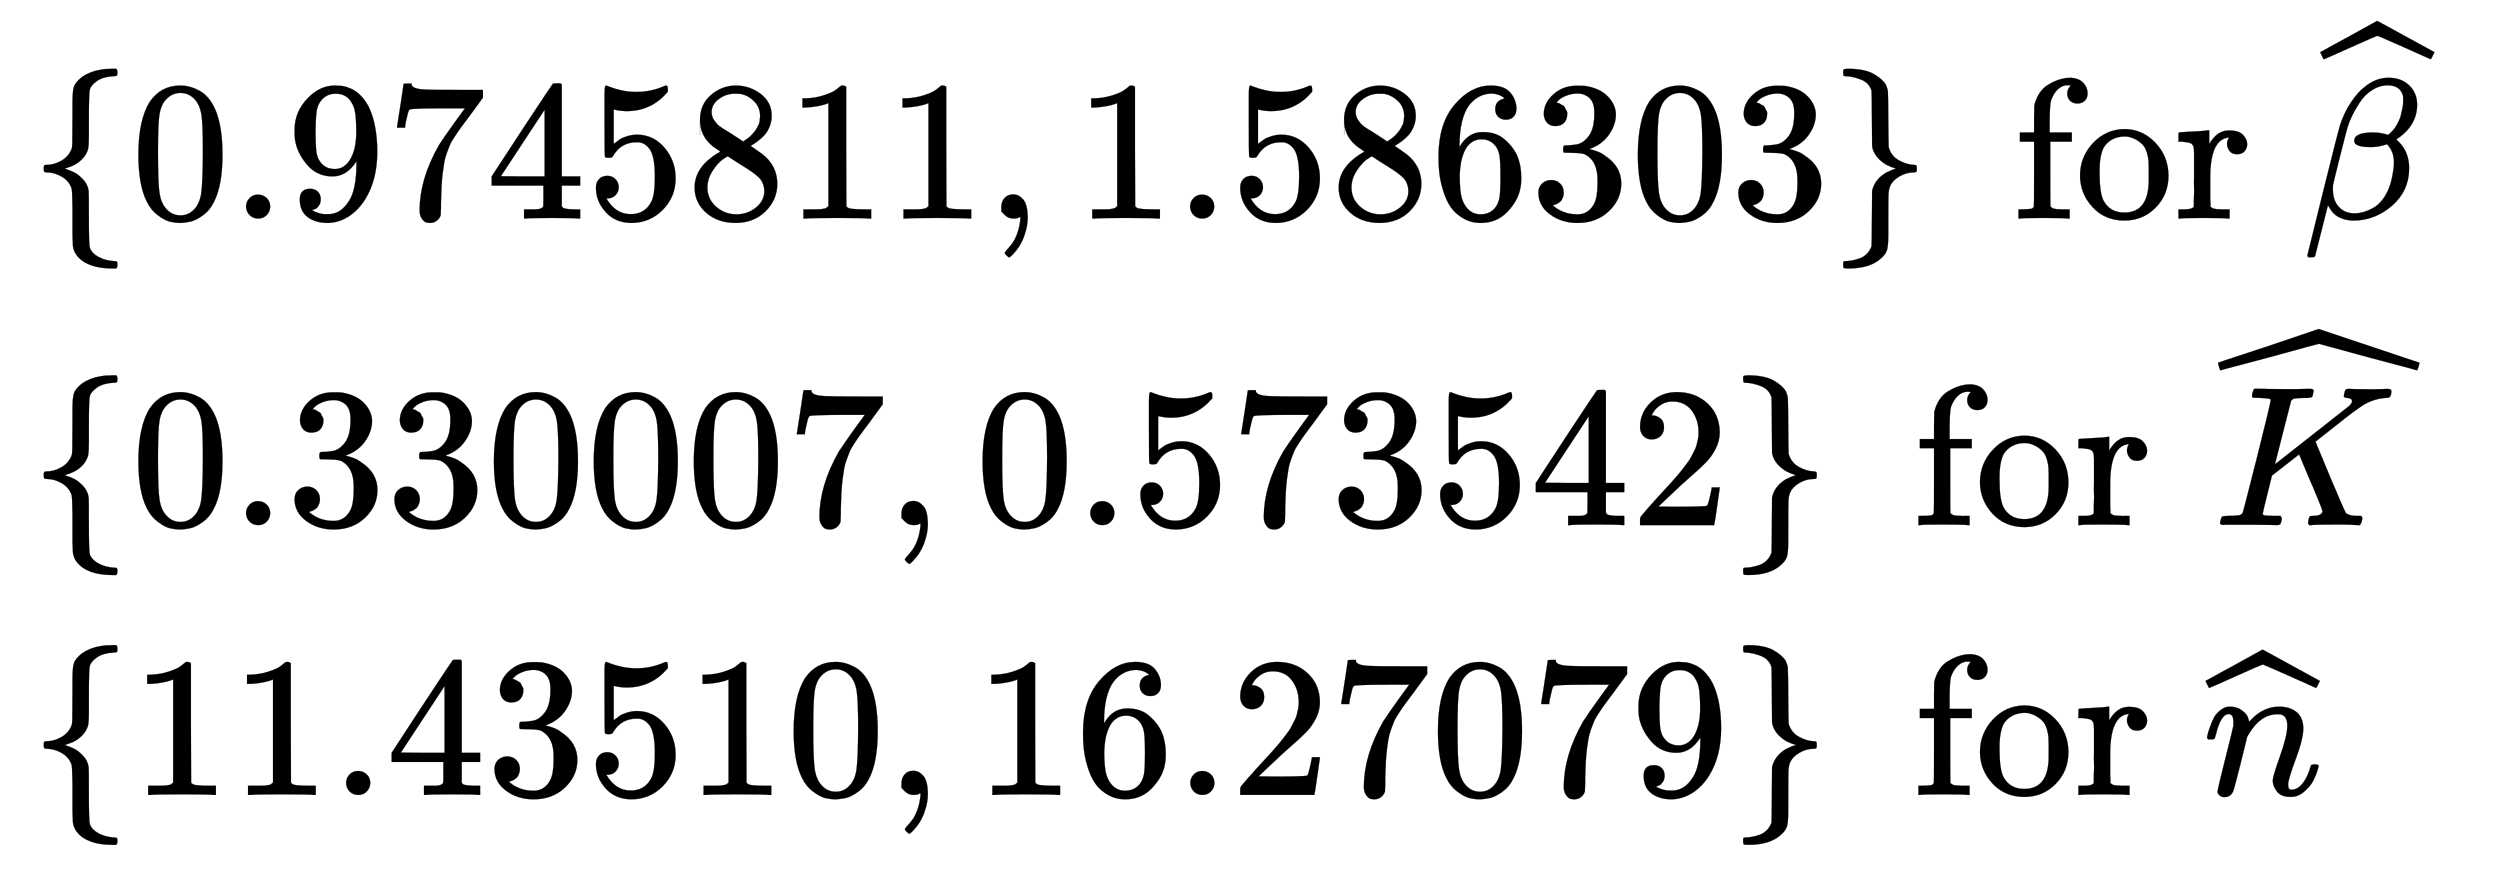
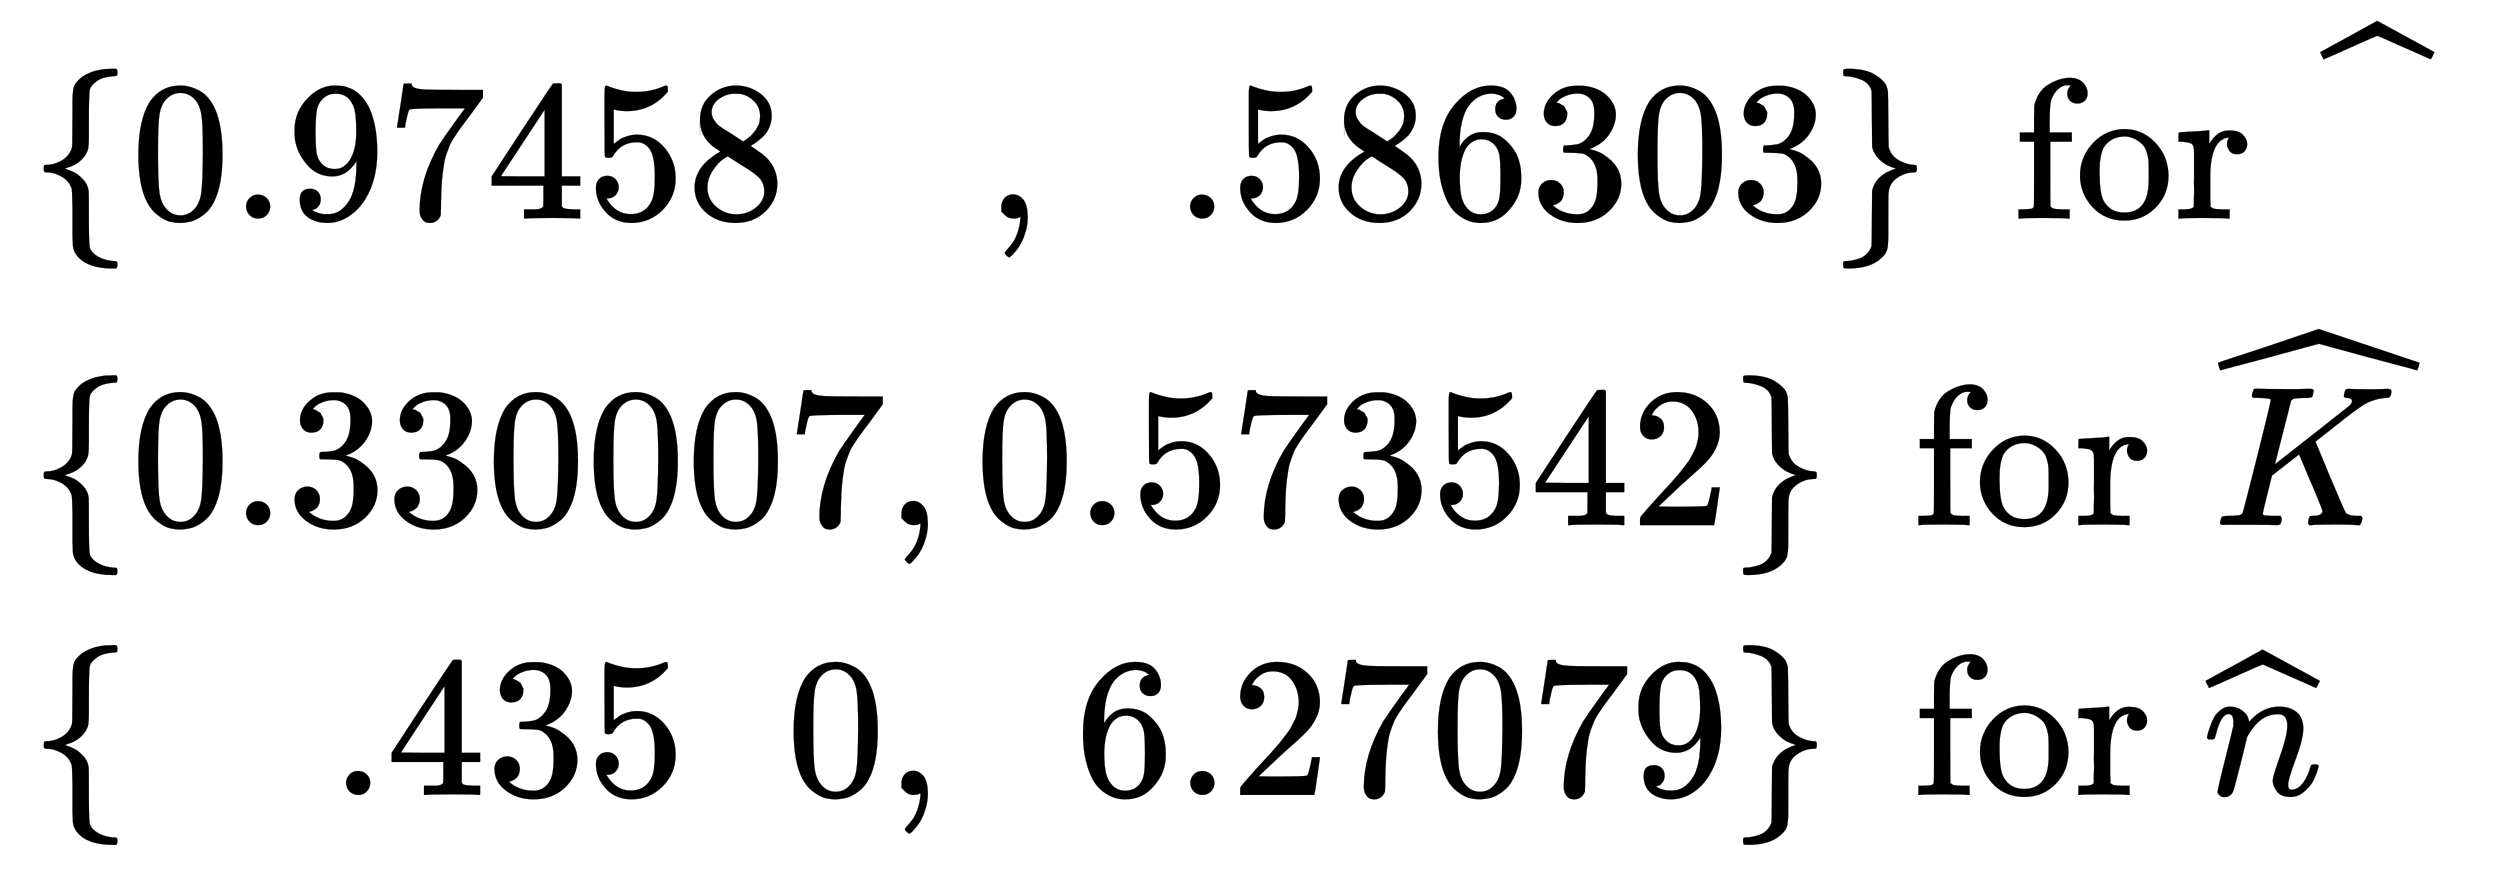
<svg xmlns="http://www.w3.org/2000/svg" xmlns:xlink="http://www.w3.org/1999/xlink" role="img" aria-hidden="true" style="margin-right: -0.38ex;margin-bottom: -0.27ex;vertical-align: -4.21ex;font-size: 12pt;font-family: Calibri;color: Black;" aria-label="{\displaystyle {\begin{aligned}&amp;\left\{0.9745811,1.586303\right\}{\text{ for }}{\widehat {\beta }}\\&amp;\left\{0.330007,0.573542\right\}{\text{ for }}{\widehat {K}}\\&amp;\left\{11.43510,16.27079\right\}{\text{ for }}{\widehat {n}}\end{aligned}}\,\!}" viewBox="0 -2416.3 12517.9 4349.8" focusable="false" width="29.074ex" height="10.103ex">
  <defs id="MathJax_SVG_glyphs">
    <path id="MJMAIN-7B" stroke-width="1" d="M 434 -231 Q 434 -244 428 -250 H 410 Q 281 -250 230 -184 Q 225 -177 222 -172 T 217 -161 T 213 -148 T 211 -133 T 210 -111 T 209 -84 T 209 -47 T 209 0 Q 209 21 209 53 Q 208 142 204 153 Q 203 154 203 155 Q 189 191 153 211 T 82 231 Q 71 231 68 234 T 65 250 T 68 266 T 82 269 Q 116 269 152 289 T 203 345 Q 208 356 208 377 T 209 529 V 579 Q 209 634 215 656 T 244 698 Q 270 724 324 740 Q 361 748 377 749 Q 379 749 390 749 T 408 750 H 428 Q 434 744 434 732 Q 434 719 431 716 Q 429 713 415 713 Q 362 710 332 689 T 296 647 Q 291 634 291 499 V 417 Q 291 370 288 353 T 271 314 Q 240 271 184 255 L 170 250 L 184 245 Q 202 239 220 230 T 262 196 T 290 137 Q 291 131 291 1 Q 291 -134 296 -147 Q 306 -174 339 -192 T 415 -213 Q 429 -213 431 -216 Q 434 -219 434 -231 Z" />
    <path id="MJMAIN-30" stroke-width="1" d="M 96 585 Q 152 666 249 666 Q 297 666 345 640 T 423 548 Q 460 465 460 320 Q 460 165 417 83 Q 397 41 362 16 T 301 -15 T 250 -22 Q 224 -22 198 -16 T 137 16 T 82 83 Q 39 165 39 320 Q 39 494 96 585 Z M 321 597 Q 291 629 250 629 Q 208 629 178 597 Q 153 571 145 525 T 137 333 Q 137 175 145 125 T 181 46 Q 209 16 250 16 Q 290 16 318 46 Q 347 76 354 130 T 362 333 Q 362 478 354 524 T 321 597 Z" />
    <path id="MJMAIN-2E" stroke-width="1" d="M 78 60 Q 78 84 95 102 T 138 120 Q 162 120 180 104 T 199 61 Q 199 36 182 18 T 139 0 T 96 17 T 78 60 Z" />
    <path id="MJMAIN-39" stroke-width="1" d="M 352 287 Q 304 211 232 211 Q 154 211 104 270 T 44 396 Q 42 412 42 436 V 444 Q 42 537 111 606 Q 171 666 243 666 Q 245 666 249 666 T 257 665 H 261 Q 273 665 286 663 T 323 651 T 370 619 T 413 560 Q 456 472 456 334 Q 456 194 396 97 Q 361 41 312 10 T 208 -22 Q 147 -22 108 7 T 68 93 T 121 149 Q 143 149 158 135 T 173 96 Q 173 78 164 65 T 148 49 T 135 44 L 131 43 Q 131 41 138 37 T 164 27 T 206 22 H 212 Q 272 22 313 86 Q 352 142 352 280 V 287 Z M 244 248 Q 292 248 321 297 T 351 430 Q 351 508 343 542 Q 341 552 337 562 T 323 588 T 293 615 T 246 625 Q 208 625 181 598 Q 160 576 154 546 T 147 441 Q 147 358 152 329 T 172 282 Q 197 248 244 248 Z" />
    <path id="MJMAIN-37" stroke-width="1" d="M 55 458 Q 56 460 72 567 L 88 674 Q 88 676 108 676 H 128 V 672 Q 128 662 143 655 T 195 646 T 364 644 H 485 V 605 L 417 512 Q 408 500 387 472 T 360 435 T 339 403 T 319 367 T 305 330 T 292 284 T 284 230 T 278 162 T 275 80 Q 275 66 275 52 T 274 28 V 19 Q 270 2 255 -10 T 221 -22 Q 210 -22 200 -19 T 179 0 T 168 40 Q 168 198 265 368 Q 285 400 349 489 L 395 552 H 302 Q 128 552 119 546 Q 113 543 108 522 T 98 479 L 95 458 V 455 H 55 V 458 Z" />
    <path id="MJMAIN-34" stroke-width="1" d="M 462 0 Q 444 3 333 3 Q 217 3 199 0 H 190 V 46 H 221 Q 241 46 248 46 T 265 48 T 279 53 T 286 61 Q 287 63 287 115 V 165 H 28 V 211 L 179 442 Q 332 674 334 675 Q 336 677 355 677 H 373 L 379 671 V 211 H 471 V 165 H 379 V 114 Q 379 73 379 66 T 385 54 Q 393 47 442 46 H 471 V 0 H 462 Z M 293 211 V 545 L 74 212 L 183 211 H 293 Z" />
    <path id="MJMAIN-35" stroke-width="1" d="M 164 157 Q 164 133 148 117 T 109 101 H 102 Q 148 22 224 22 Q 294 22 326 82 Q 345 115 345 210 Q 345 313 318 349 Q 292 382 260 382 H 254 Q 176 382 136 314 Q 132 307 129 306 T 114 304 Q 97 304 95 310 Q 93 314 93 485 V 614 Q 93 664 98 664 Q 100 666 102 666 Q 103 666 123 658 T 178 642 T 253 634 Q 324 634 389 662 Q 397 666 402 666 Q 410 666 410 648 V 635 Q 328 538 205 538 Q 174 538 149 544 L 139 546 V 374 Q 158 388 169 396 T 205 412 T 256 420 Q 337 420 393 355 T 449 201 Q 449 109 385 44 T 229 -22 Q 148 -22 99 32 T 50 154 Q 50 178 61 192 T 84 210 T 107 214 Q 132 214 148 197 T 164 157 Z" />
    <path id="MJMAIN-38" stroke-width="1" d="M 70 417 T 70 494 T 124 618 T 248 666 Q 319 666 374 624 T 429 515 Q 429 485 418 459 T 392 417 T 361 389 T 335 371 T 324 363 L 338 354 Q 352 344 366 334 T 382 323 Q 457 264 457 174 Q 457 95 399 37 T 249 -22 Q 159 -22 101 29 T 43 155 Q 43 263 172 335 L 154 348 Q 133 361 127 368 Q 70 417 70 494 Z M 286 386 L 292 390 Q 298 394 301 396 T 311 403 T 323 413 T 334 425 T 345 438 T 355 454 T 364 471 T 369 491 T 371 513 Q 371 556 342 586 T 275 624 Q 268 625 242 625 Q 201 625 165 599 T 128 534 Q 128 511 141 492 T 167 463 T 217 431 Q 224 426 228 424 L 286 386 Z M 250 21 Q 308 21 350 55 T 392 137 Q 392 154 387 169 T 375 194 T 353 216 T 330 234 T 301 253 T 274 270 Q 260 279 244 289 T 218 306 L 210 311 Q 204 311 181 294 T 133 239 T 107 157 Q 107 98 150 60 T 250 21 Z" />
-     <path id="MJMAIN-31" stroke-width="1" d="M 213 578 L 200 573 Q 186 568 160 563 T 102 556 H 83 V 602 H 102 Q 149 604 189 617 T 245 641 T 273 663 Q 275 666 285 666 Q 294 666 302 660 V 361 L 303 61 Q 310 54 315 52 T 339 48 T 401 46 H 427 V 0 H 416 Q 395 3 257 3 Q 121 3 100 0 H 88 V 46 H 114 Q 136 46 152 46 T 177 47 T 193 50 T 201 52 T 207 57 T 213 61 V 578 Z" />
    <path id="MJMAIN-2C" stroke-width="1" d="M 78 35 T 78 60 T 94 103 T 137 121 Q 165 121 187 96 T 210 8 Q 210 -27 201 -60 T 180 -117 T 154 -158 T 130 -185 T 117 -194 Q 113 -194 104 -185 T 95 -172 Q 95 -168 106 -156 T 131 -126 T 157 -76 T 173 -3 V 9 L 172 8 Q 170 7 167 6 T 161 3 T 152 1 T 140 0 Q 113 0 96 17 Z" />
    <path id="MJMAIN-36" stroke-width="1" d="M 42 313 Q 42 476 123 571 T 303 666 Q 372 666 402 630 T 432 550 Q 432 525 418 510 T 379 495 Q 356 495 341 509 T 326 548 Q 326 592 373 601 Q 351 623 311 626 Q 240 626 194 566 Q 147 500 147 364 L 148 360 Q 153 366 156 373 Q 197 433 263 433 H 267 Q 313 433 348 414 Q 372 400 396 374 T 435 317 Q 456 268 456 210 V 192 Q 456 169 451 149 Q 440 90 387 34 T 253 -22 Q 225 -22 199 -14 T 143 16 T 92 75 T 56 172 T 42 313 Z M 257 397 Q 227 397 205 380 T 171 335 T 154 278 T 148 216 Q 148 133 160 97 T 198 39 Q 222 21 251 21 Q 302 21 329 59 Q 342 77 347 104 T 352 209 Q 352 289 347 316 T 329 361 Q 302 397 257 397 Z" />
    <path id="MJMAIN-33" stroke-width="1" d="M 127 463 Q 100 463 85 480 T 69 524 Q 69 579 117 622 T 233 665 Q 268 665 277 664 Q 351 652 390 611 T 430 522 Q 430 470 396 421 T 302 350 L 299 348 Q 299 347 308 345 T 337 336 T 375 315 Q 457 262 457 175 Q 457 96 395 37 T 238 -22 Q 158 -22 100 21 T 42 130 Q 42 158 60 175 T 105 193 Q 133 193 151 175 T 169 130 Q 169 119 166 110 T 159 94 T 148 82 T 136 74 T 126 70 T 118 67 L 114 66 Q 165 21 238 21 Q 293 21 321 74 Q 338 107 338 175 V 195 Q 338 290 274 322 Q 259 328 213 329 L 171 330 L 168 332 Q 166 335 166 348 Q 166 366 174 366 Q 202 366 232 371 Q 266 376 294 413 T 322 525 V 533 Q 322 590 287 612 Q 265 626 240 626 Q 208 626 181 615 T 143 592 T 132 580 H 135 Q 138 579 143 578 T 153 573 T 165 566 T 175 555 T 183 540 T 186 520 Q 186 498 172 481 T 127 463 Z" />
    <path id="MJMAIN-7D" stroke-width="1" d="M 65 731 Q 65 745 68 747 T 88 750 Q 171 750 216 725 T 279 670 Q 288 649 289 635 T 291 501 Q 292 362 293 357 Q 306 312 345 291 T 417 269 Q 428 269 431 266 T 434 250 T 431 234 T 417 231 Q 380 231 345 210 T 298 157 Q 293 143 292 121 T 291 -28 V -79 Q 291 -134 285 -156 T 256 -198 Q 202 -250 89 -250 Q 71 -250 68 -247 T 65 -230 Q 65 -224 65 -223 T 66 -218 T 69 -214 T 77 -213 Q 91 -213 108 -210 T 146 -200 T 183 -177 T 207 -139 Q 208 -134 209 3 L 210 139 Q 223 196 280 230 Q 315 247 330 250 Q 305 257 280 270 Q 225 304 212 352 L 210 362 L 209 498 Q 208 635 207 640 Q 195 680 154 696 T 77 713 Q 68 713 67 716 T 65 731 Z" />
    <path id="MJMAIN-66" stroke-width="1" d="M 273 0 Q 255 3 146 3 Q 43 3 34 0 H 26 V 46 H 42 Q 70 46 91 49 Q 99 52 103 60 Q 104 62 104 224 V 385 H 33 V 431 H 104 V 497 L 105 564 L 107 574 Q 126 639 171 668 T 266 704 Q 267 704 275 704 T 289 705 Q 330 702 351 679 T 372 627 Q 372 604 358 590 T 321 576 T 284 590 T 270 627 Q 270 647 288 667 H 284 Q 280 668 273 668 Q 245 668 223 647 T 189 592 Q 183 572 182 497 V 431 H 293 V 385 H 185 V 225 Q 185 63 186 61 T 189 57 T 194 54 T 199 51 T 206 49 T 213 48 T 222 47 T 231 47 T 241 46 T 251 46 H 282 V 0 H 273 Z" />
    <path id="MJMAIN-6F" stroke-width="1" d="M 28 214 Q 28 309 93 378 T 250 448 Q 340 448 405 380 T 471 215 Q 471 120 407 55 T 250 -10 Q 153 -10 91 57 T 28 214 Z M 250 30 Q 372 30 372 193 V 225 V 250 Q 372 272 371 288 T 364 326 T 348 362 T 317 390 T 268 410 Q 263 411 252 411 Q 222 411 195 399 Q 152 377 139 338 T 126 246 V 226 Q 126 130 145 91 Q 177 30 250 30 Z" />
    <path id="MJMAIN-72" stroke-width="1" d="M 36 46 H 50 Q 89 46 97 60 V 68 Q 97 77 97 91 T 98 122 T 98 161 T 98 203 Q 98 234 98 269 T 98 328 L 97 351 Q 94 370 83 376 T 38 385 H 20 V 408 Q 20 431 22 431 L 32 432 Q 42 433 60 434 T 96 436 Q 112 437 131 438 T 160 441 T 171 442 H 174 V 373 Q 213 441 271 441 H 277 Q 322 441 343 419 T 364 373 Q 364 352 351 337 T 313 322 Q 288 322 276 338 T 263 372 Q 263 381 265 388 T 270 400 T 273 405 Q 271 407 250 401 Q 234 393 226 386 Q 179 341 179 207 V 154 Q 179 141 179 127 T 179 101 T 180 81 T 180 66 V 61 Q 181 59 183 57 T 188 54 T 193 51 T 200 49 T 207 48 T 216 47 T 225 47 T 235 46 T 245 46 H 276 V 0 H 267 Q 249 3 140 3 Q 37 3 28 0 H 20 V 46 H 36 Z" />
-     <path id="MJMATHI-3B2" stroke-width="1" d="M 29 -194 Q 23 -188 23 -186 Q 23 -183 102 134 T 186 465 Q 208 533 243 584 T 309 658 Q 365 705 429 705 H 431 Q 493 705 533 667 T 573 570 Q 573 465 469 396 L 482 383 Q 533 332 533 252 Q 533 139 448 65 T 257 -10 Q 227 -10 203 -2 T 165 17 T 143 40 T 131 59 T 126 65 L 62 -188 Q 60 -194 42 -194 H 29 Z M 353 431 Q 392 431 427 419 L 432 422 Q 436 426 439 429 T 449 439 T 461 453 T 472 471 T 484 495 T 493 524 T 501 560 Q 503 569 503 593 Q 503 611 502 616 Q 487 667 426 667 Q 384 667 347 643 T 286 582 T 247 514 T 224 455 Q 219 439 186 308 T 152 168 Q 151 163 151 147 Q 151 99 173 68 Q 204 26 260 26 Q 302 26 349 51 T 425 137 Q 441 171 449 214 T 457 279 Q 457 337 422 372 Q 380 358 347 358 H 337 Q 258 358 258 389 Q 258 396 261 403 Q 275 431 353 431 Z" />
    <path id="MJMAIN-5E" stroke-width="1" d="M 112 560 L 249 694 L 257 686 Q 387 562 387 560 L 361 531 Q 359 532 303 581 L 250 627 L 195 580 Q 182 569 169 557 T 148 538 L 140 532 Q 138 530 125 546 L 112 560 Z" />
-     <path id="MJSZ1-2C6" stroke-width="1" d="M 279 669 Q 273 669 142 610 T 9 551 L 0 569 Q -8 585 -8 587 Q -8 588 -7 588 L 12 598 Q 30 608 66 628 T 136 666 L 277 744 L 564 587 L 555 569 Q 549 556 547 554 T 544 552 Q 539 555 410 612 T 279 669 Z" />
+     <path id="MJSZ1-2C6" stroke-width="1" d="M 279 669 Q 273 669 142 610 T 9 551 L 0 569 Q -8 585 -8 587 Q -8 588 -7 588 L 12 598 Q 30 608 66 628 T 136 666 L 277 744 L 564 587 L 555 569 Q 549 556 547 554 T 544 552 T 279 669 Z" />
    <path id="MJMAIN-32" stroke-width="1" d="M 109 429 Q 82 429 66 447 T 50 491 Q 50 562 103 614 T 235 666 Q 326 666 387 610 T 449 465 Q 449 422 429 383 T 381 315 T 301 241 Q 265 210 201 149 L 142 93 L 218 92 Q 375 92 385 97 Q 392 99 409 186 V 189 H 449 V 186 Q 448 183 436 95 T 421 3 V 0 H 50 V 19 V 31 Q 50 38 56 46 T 86 81 Q 115 113 136 137 Q 145 147 170 174 T 204 211 T 233 244 T 261 278 T 284 308 T 305 340 T 320 369 T 333 401 T 340 431 T 343 464 Q 343 527 309 573 T 212 619 Q 179 619 154 602 T 119 569 T 109 550 Q 109 549 114 549 Q 132 549 151 535 T 170 489 Q 170 464 154 447 T 109 429 Z" />
    <path id="MJMATHI-4B" stroke-width="1" d="M 285 628 Q 285 635 228 637 Q 205 637 198 638 T 191 647 Q 191 649 193 661 Q 199 681 203 682 Q 205 683 214 683 H 219 Q 260 681 355 681 Q 389 681 418 681 T 463 682 T 483 682 Q 500 682 500 674 Q 500 669 497 660 Q 496 658 496 654 T 495 648 T 493 644 T 490 641 T 486 639 T 479 638 T 470 637 T 456 637 Q 416 636 405 634 T 387 623 L 306 305 Q 307 305 490 449 T 678 597 Q 692 611 692 620 Q 692 635 667 637 Q 651 637 651 648 Q 651 650 654 662 T 659 677 Q 662 682 676 682 Q 680 682 711 681 T 791 680 Q 814 680 839 681 T 869 682 Q 889 682 889 672 Q 889 650 881 642 Q 878 637 862 637 Q 787 632 726 586 Q 710 576 656 534 T 556 455 L 509 418 L 518 396 Q 527 374 546 329 T 581 244 Q 656 67 661 61 Q 663 59 666 57 Q 680 47 717 46 H 738 Q 744 38 744 37 T 741 19 Q 737 6 731 0 H 720 Q 680 3 625 3 Q 503 3 488 0 H 478 Q 472 6 472 9 T 474 27 Q 478 40 480 43 T 491 46 H 494 Q 544 46 544 71 Q 544 75 517 141 T 485 216 L 427 354 L 359 301 L 291 248 L 268 155 Q 245 63 245 58 Q 245 51 253 49 T 303 46 H 334 Q 340 37 340 35 Q 340 19 333 5 Q 328 0 317 0 Q 314 0 280 1 T 180 2 Q 118 2 85 2 T 49 1 Q 31 1 31 11 Q 31 13 34 25 Q 38 41 42 43 T 65 46 Q 92 46 125 49 Q 139 52 144 61 Q 147 65 216 339 T 285 628 Z" />
    <path id="MJSZ2-2C6" stroke-width="1" d="M 1004 603 Q 1004 600 999 583 T 991 565 L 960 574 Q 929 582 866 599 T 745 631 L 500 698 Q 497 698 254 631 Q 197 616 134 599 T 39 574 L 8 565 Q 5 565 0 582 T -5 603 L 26 614 Q 58 624 124 646 T 248 687 L 499 772 Q 999 604 1004 603 Z" />
    <path id="MJMATHI-6E" stroke-width="1" d="M 21 287 Q 22 293 24 303 T 36 341 T 56 388 T 89 425 T 135 442 Q 171 442 195 424 T 225 390 T 231 369 Q 231 367 232 367 L 243 378 Q 304 442 382 442 Q 436 442 469 415 T 503 336 T 465 179 T 427 52 Q 427 26 444 26 Q 450 26 453 27 Q 482 32 505 65 T 540 145 Q 542 153 560 153 Q 580 153 580 145 Q 580 144 576 130 Q 568 101 554 73 T 508 17 T 439 -10 Q 392 -10 371 17 T 350 73 Q 350 92 386 193 T 423 345 Q 423 404 379 404 H 374 Q 288 404 229 303 L 222 291 L 189 157 Q 156 26 151 16 Q 138 -11 108 -11 Q 95 -11 87 -5 T 76 7 T 74 17 Q 74 30 112 180 T 152 343 Q 153 348 153 366 Q 153 405 129 405 Q 91 405 66 305 Q 60 285 60 284 Q 58 278 41 278 H 27 Q 21 284 21 287 Z" />
  </defs>
  <g fill="currentColor" stroke="currentColor" stroke-width="0" transform="matrix(1 0 0 -1 0 0)">
    <g transform="translate(167)">
      <g transform="translate(-13)">
        <g transform="translate(0 1322)">
          <use x="0" y="0" xlink:href="#MJMAIN-7B" />
          <g transform="translate(500)">
            <use xlink:href="#MJMAIN-30" />
            <use x="500" y="0" xlink:href="#MJMAIN-2E" />
            <use x="779" y="0" xlink:href="#MJMAIN-39" />
            <use x="1279" y="0" xlink:href="#MJMAIN-37" />
            <use x="1780" y="0" xlink:href="#MJMAIN-34" />
            <use x="2280" y="0" xlink:href="#MJMAIN-35" />
            <use x="2781" y="0" xlink:href="#MJMAIN-38" />
            <use x="3281" y="0" xlink:href="#MJMAIN-31" />
            <use x="3782" y="0" xlink:href="#MJMAIN-31" />
            <use x="4282" y="0" xlink:href="#MJMAIN-2C" />
            <g transform="translate(4727)">
              <use xlink:href="#MJMAIN-31" />
              <use x="500" y="0" xlink:href="#MJMAIN-2E" />
              <use x="779" y="0" xlink:href="#MJMAIN-35" />
              <use x="1279" y="0" xlink:href="#MJMAIN-38" />
              <use x="1780" y="0" xlink:href="#MJMAIN-36" />
              <use x="2280" y="0" xlink:href="#MJMAIN-33" />
              <use x="2781" y="0" xlink:href="#MJMAIN-30" />
              <use x="3281" y="0" xlink:href="#MJMAIN-33" />
            </g>
          </g>
          <use x="9010" y="0" xlink:href="#MJMAIN-7D" />
          <g transform="translate(9677)">
            <use x="250" y="0" xlink:href="#MJMAIN-66" />
            <use x="556" y="0" xlink:href="#MJMAIN-6F" />
            <use x="1057" y="0" xlink:href="#MJMAIN-72" />
          </g>
          <g transform="translate(11376)">
            <use x="0" y="0" xlink:href="#MJMATHI-3B2" />
            <use x="96" y="246" xlink:href="#MJSZ1-2C6" />
          </g>
        </g>
        <g transform="translate(0 -213)">
          <use x="0" y="0" xlink:href="#MJMAIN-7B" />
          <g transform="translate(500)">
            <use xlink:href="#MJMAIN-30" />
            <use x="500" y="0" xlink:href="#MJMAIN-2E" />
            <use x="779" y="0" xlink:href="#MJMAIN-33" />
            <use x="1279" y="0" xlink:href="#MJMAIN-33" />
            <use x="1780" y="0" xlink:href="#MJMAIN-30" />
            <use x="2280" y="0" xlink:href="#MJMAIN-30" />
            <use x="2781" y="0" xlink:href="#MJMAIN-30" />
            <use x="3281" y="0" xlink:href="#MJMAIN-37" />
            <use x="3782" y="0" xlink:href="#MJMAIN-2C" />
            <g transform="translate(4227)">
              <use xlink:href="#MJMAIN-30" />
              <use x="500" y="0" xlink:href="#MJMAIN-2E" />
              <use x="779" y="0" xlink:href="#MJMAIN-35" />
              <use x="1279" y="0" xlink:href="#MJMAIN-37" />
              <use x="1780" y="0" xlink:href="#MJMAIN-33" />
              <use x="2280" y="0" xlink:href="#MJMAIN-35" />
              <use x="2781" y="0" xlink:href="#MJMAIN-34" />
              <use x="3281" y="0" xlink:href="#MJMAIN-32" />
            </g>
          </g>
          <use x="8509" y="0" xlink:href="#MJMAIN-7D" />
          <g transform="translate(9176)">
            <use x="250" y="0" xlink:href="#MJMAIN-66" />
            <use x="556" y="0" xlink:href="#MJMAIN-6F" />
            <use x="1057" y="0" xlink:href="#MJMAIN-72" />
          </g>
          <g transform="translate(10876)">
            <use x="55" y="0" xlink:href="#MJMATHI-4B" />
            <use x="81" y="210" xlink:href="#MJSZ2-2C6" />
          </g>
        </g>
        <g transform="translate(0 -1564)">
          <use x="0" y="0" xlink:href="#MJMAIN-7B" />
          <g transform="translate(500)">
            <use xlink:href="#MJMAIN-31" />
            <use x="500" y="0" xlink:href="#MJMAIN-31" />
            <use x="1001" y="0" xlink:href="#MJMAIN-2E" />
            <use x="1279" y="0" xlink:href="#MJMAIN-34" />
            <use x="1780" y="0" xlink:href="#MJMAIN-33" />
            <use x="2280" y="0" xlink:href="#MJMAIN-35" />
            <use x="2781" y="0" xlink:href="#MJMAIN-31" />
            <use x="3281" y="0" xlink:href="#MJMAIN-30" />
            <use x="3782" y="0" xlink:href="#MJMAIN-2C" />
            <g transform="translate(4227)">
              <use xlink:href="#MJMAIN-31" />
              <use x="500" y="0" xlink:href="#MJMAIN-36" />
              <use x="1001" y="0" xlink:href="#MJMAIN-2E" />
              <use x="1279" y="0" xlink:href="#MJMAIN-32" />
              <use x="1780" y="0" xlink:href="#MJMAIN-37" />
              <use x="2280" y="0" xlink:href="#MJMAIN-30" />
              <use x="2781" y="0" xlink:href="#MJMAIN-37" />
              <use x="3281" y="0" xlink:href="#MJMAIN-39" />
            </g>
          </g>
          <use x="8509" y="0" xlink:href="#MJMAIN-7D" />
          <g transform="translate(9176)">
            <use x="250" y="0" xlink:href="#MJMAIN-66" />
            <use x="556" y="0" xlink:href="#MJMAIN-6F" />
            <use x="1057" y="0" xlink:href="#MJMAIN-72" />
          </g>
          <g transform="translate(10876)">
            <use x="0" y="0" xlink:href="#MJMATHI-6E" />
            <use x="22" y="-16" xlink:href="#MJSZ1-2C6" />
          </g>
        </g>
      </g>
    </g>
  </g>
</svg>